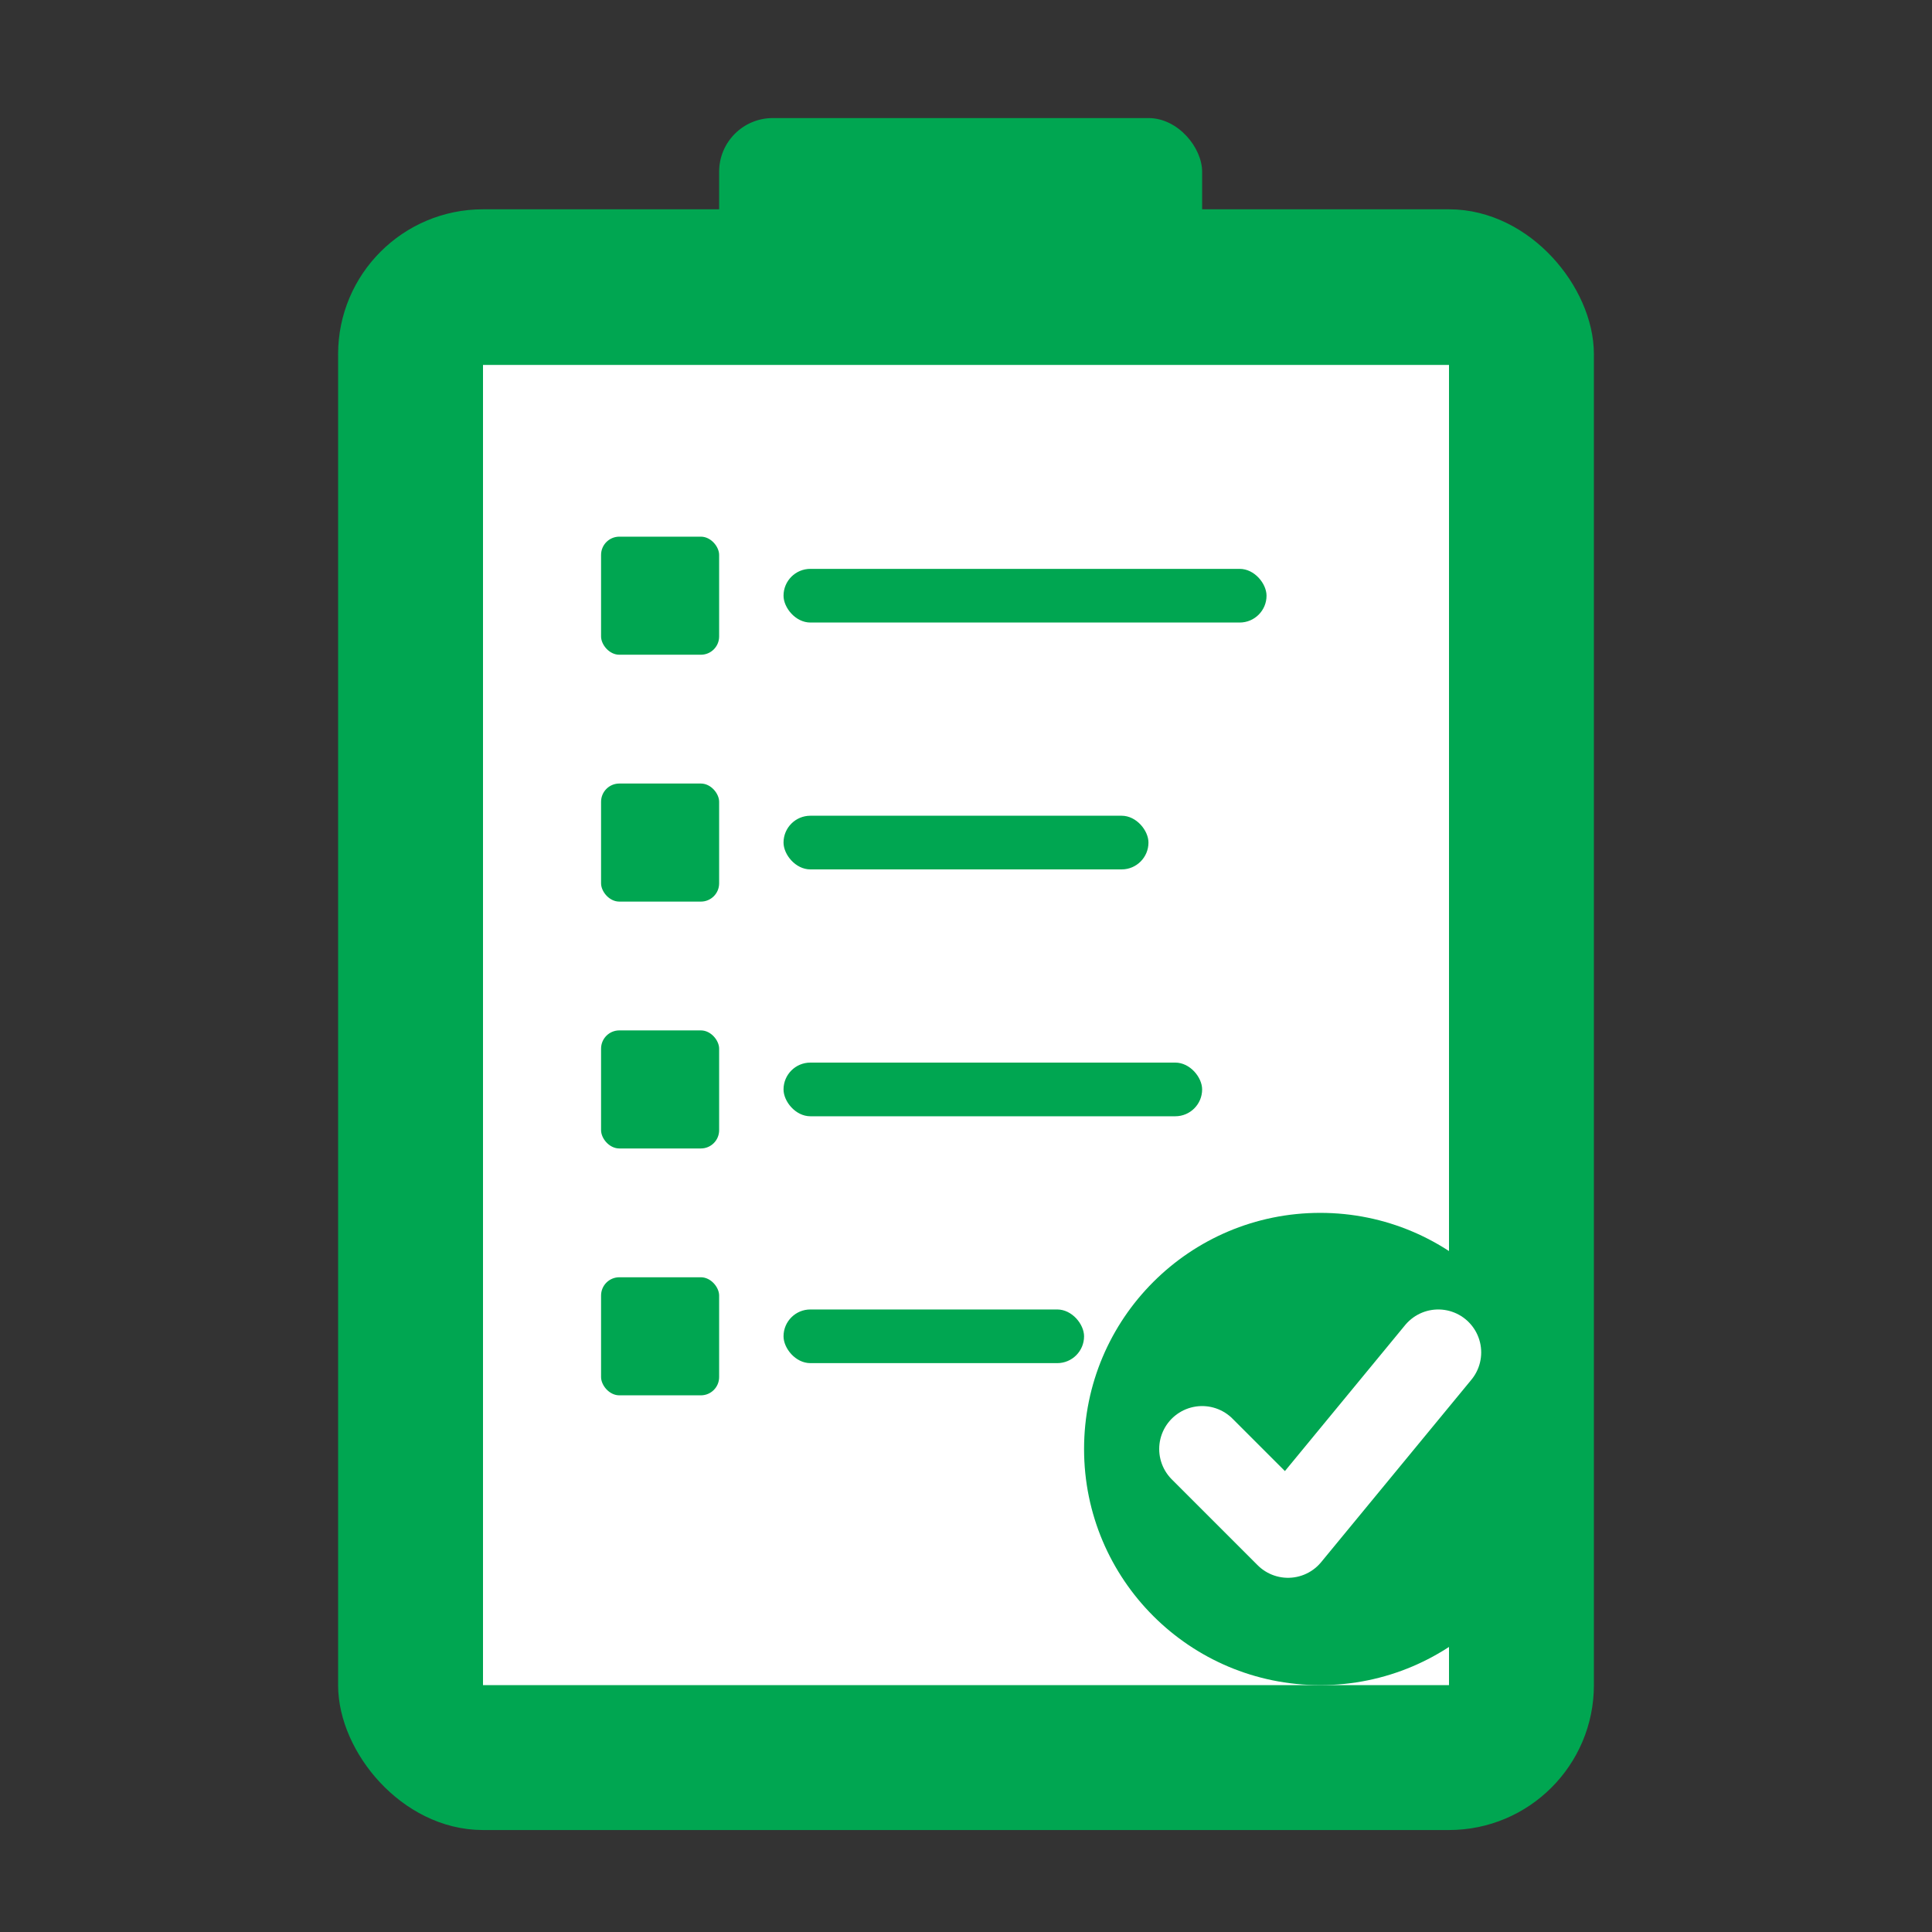
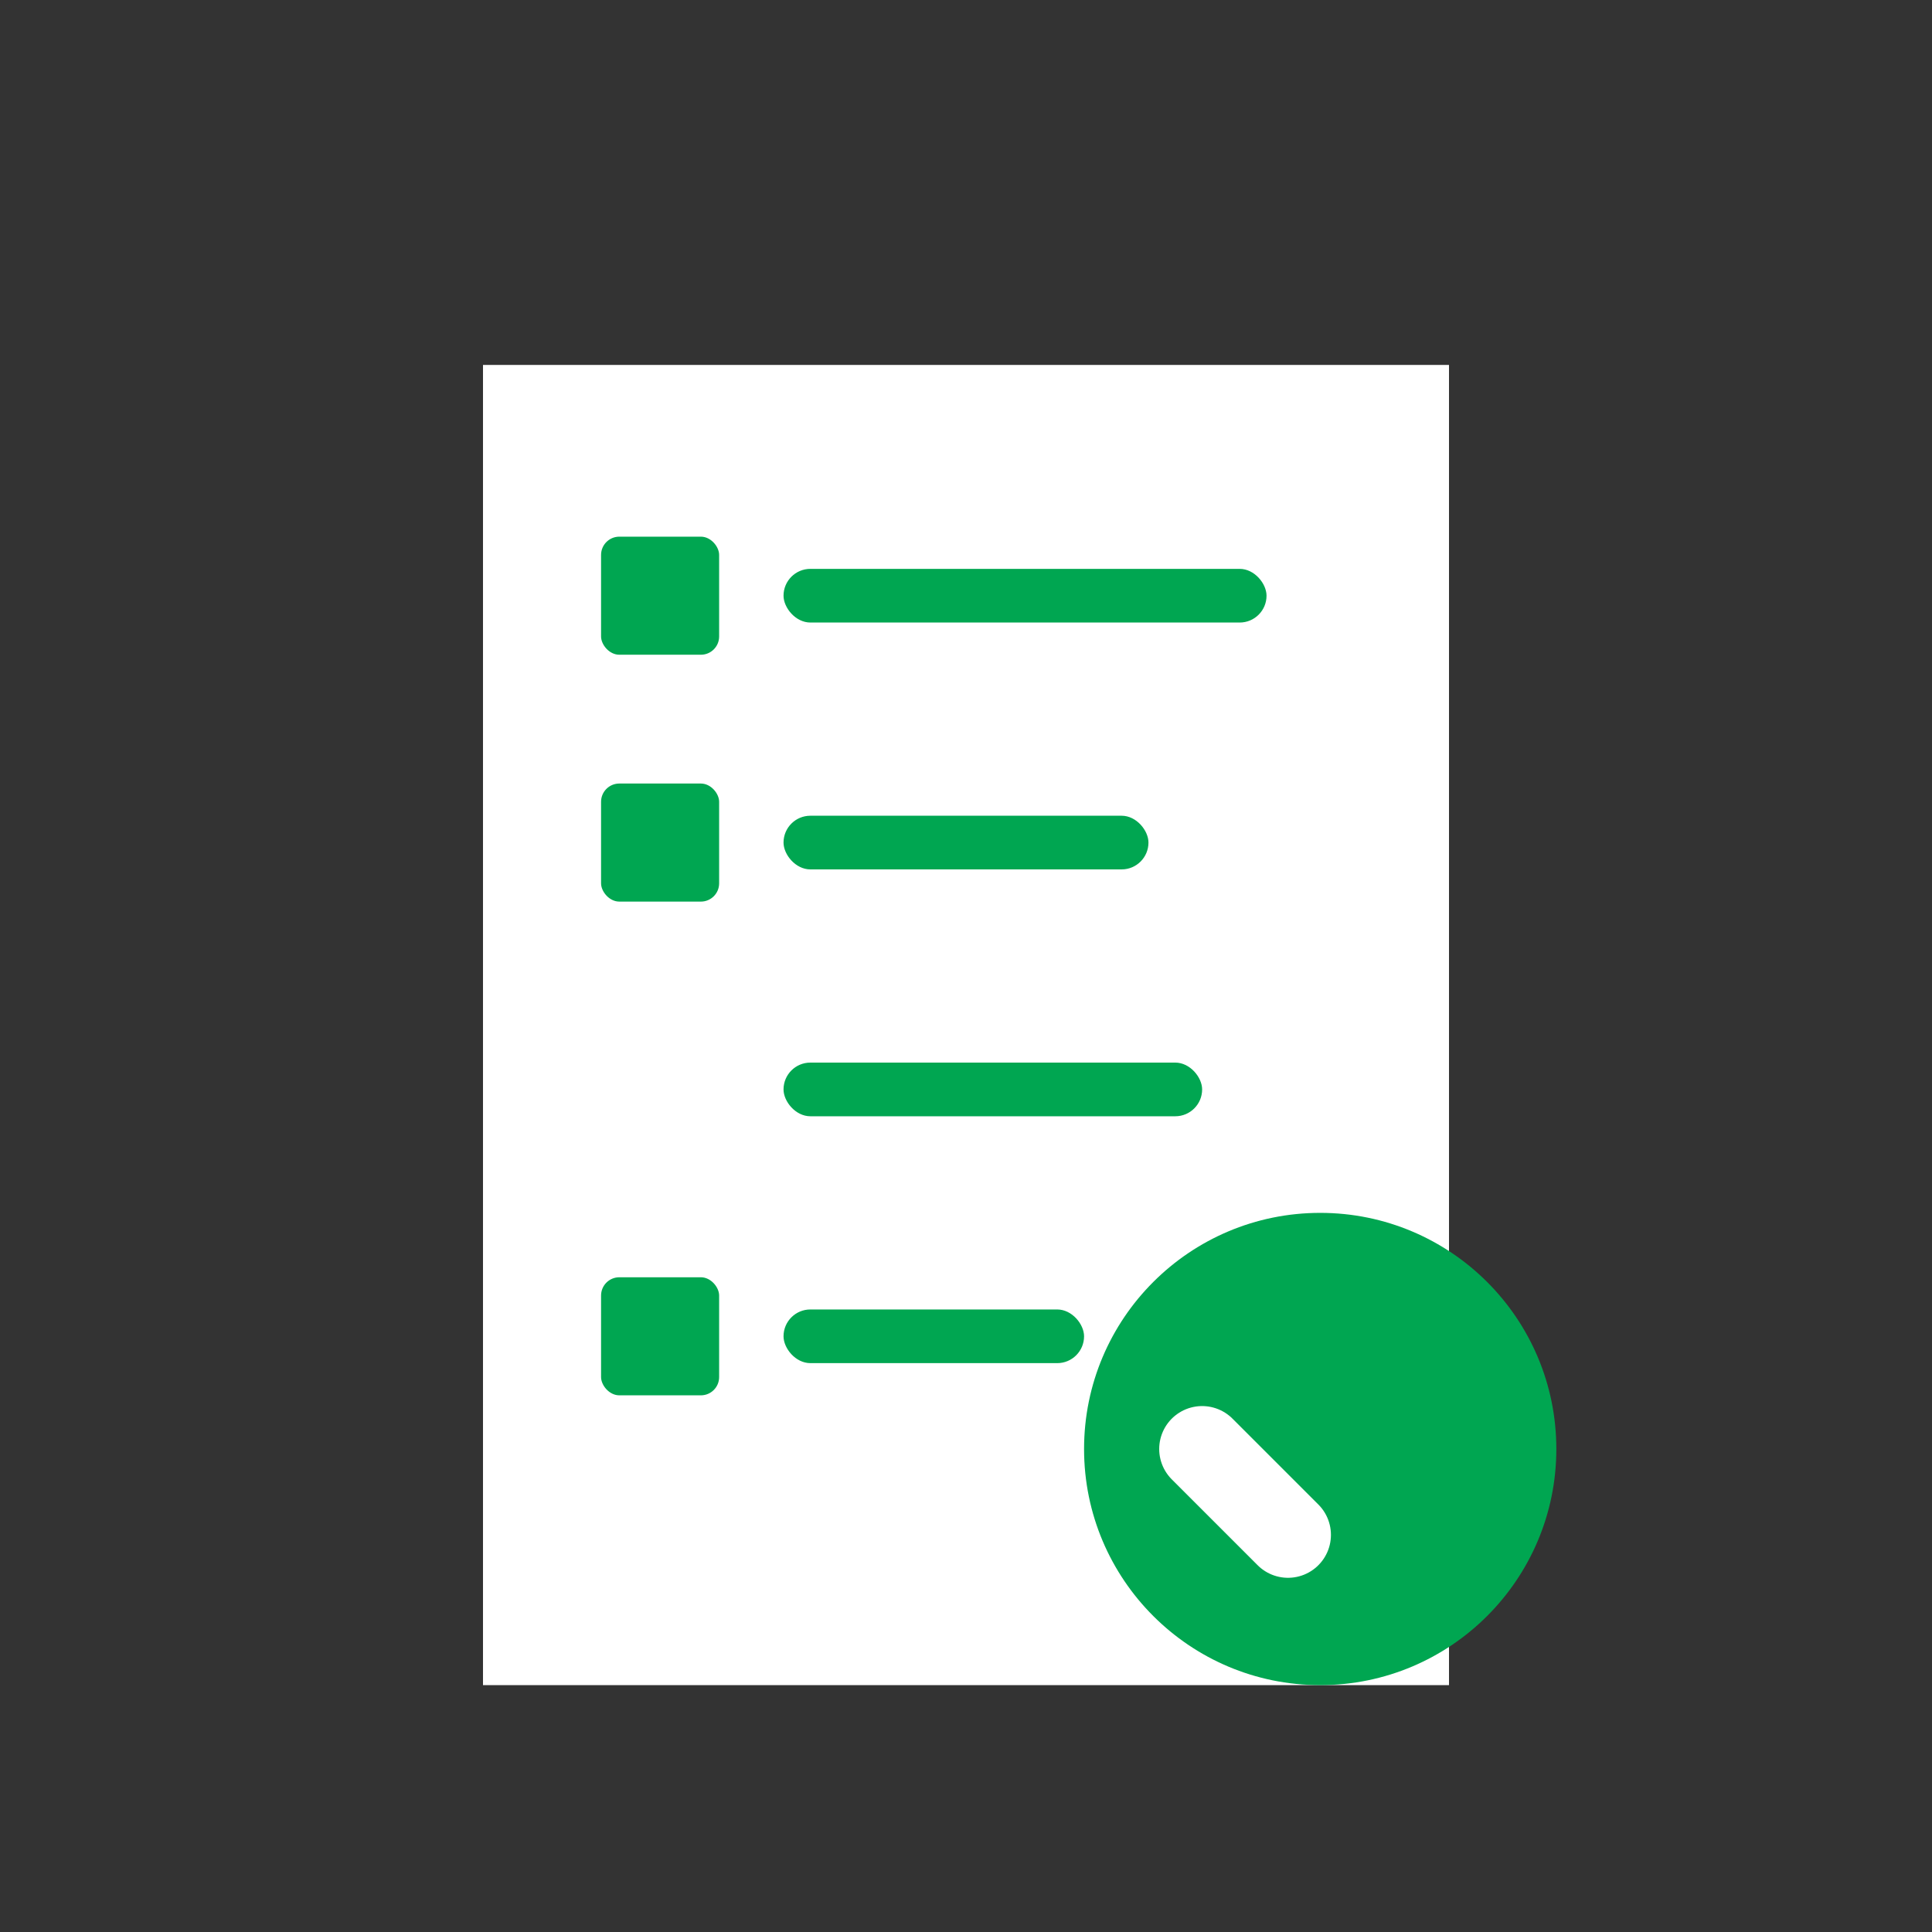
<svg xmlns="http://www.w3.org/2000/svg" width="180" height="180" viewBox="0 0 180 180">
  <rect x="0" y="0" width="180" height="180" fill="#333333" stroke="none" />
-   <rect x="34" y="22" width="112" height="146" rx="11" ry="11" fill="#00A651" stroke="#00A651" stroke-width="5" />
  <rect x="45" y="34" width="90" height="123" fill="white" />
-   <rect x="67" y="11" width="45" height="22" rx="5" ry="5" fill="#00A651" />
  <g fill="#00A651">
    <rect x="56" y="50" width="11" height="11" rx="1.7" />
    <rect x="73" y="53" width="45" height="5" rx="2.5" />
    <rect x="56" y="73" width="11" height="11" rx="1.7" />
    <rect x="73" y="76" width="34" height="5" rx="2.5" />
-     <rect x="56" y="96" width="11" height="11" rx="1.7" />
    <rect x="73" y="99" width="39" height="5" rx="2.5" />
    <rect x="56" y="119" width="11" height="11" rx="1.7" />
    <rect x="73" y="122" width="28" height="5" rx="2.5" />
  </g>
  <circle cx="123" cy="135" r="22" fill="#00A651" />
-   <path d="M112 135 L120 143 L134 126" stroke="white" stroke-width="8" fill="none" stroke-linecap="round" stroke-linejoin="round" />
+   <path d="M112 135 L120 143 " stroke="white" stroke-width="8" fill="none" stroke-linecap="round" stroke-linejoin="round" />
</svg>